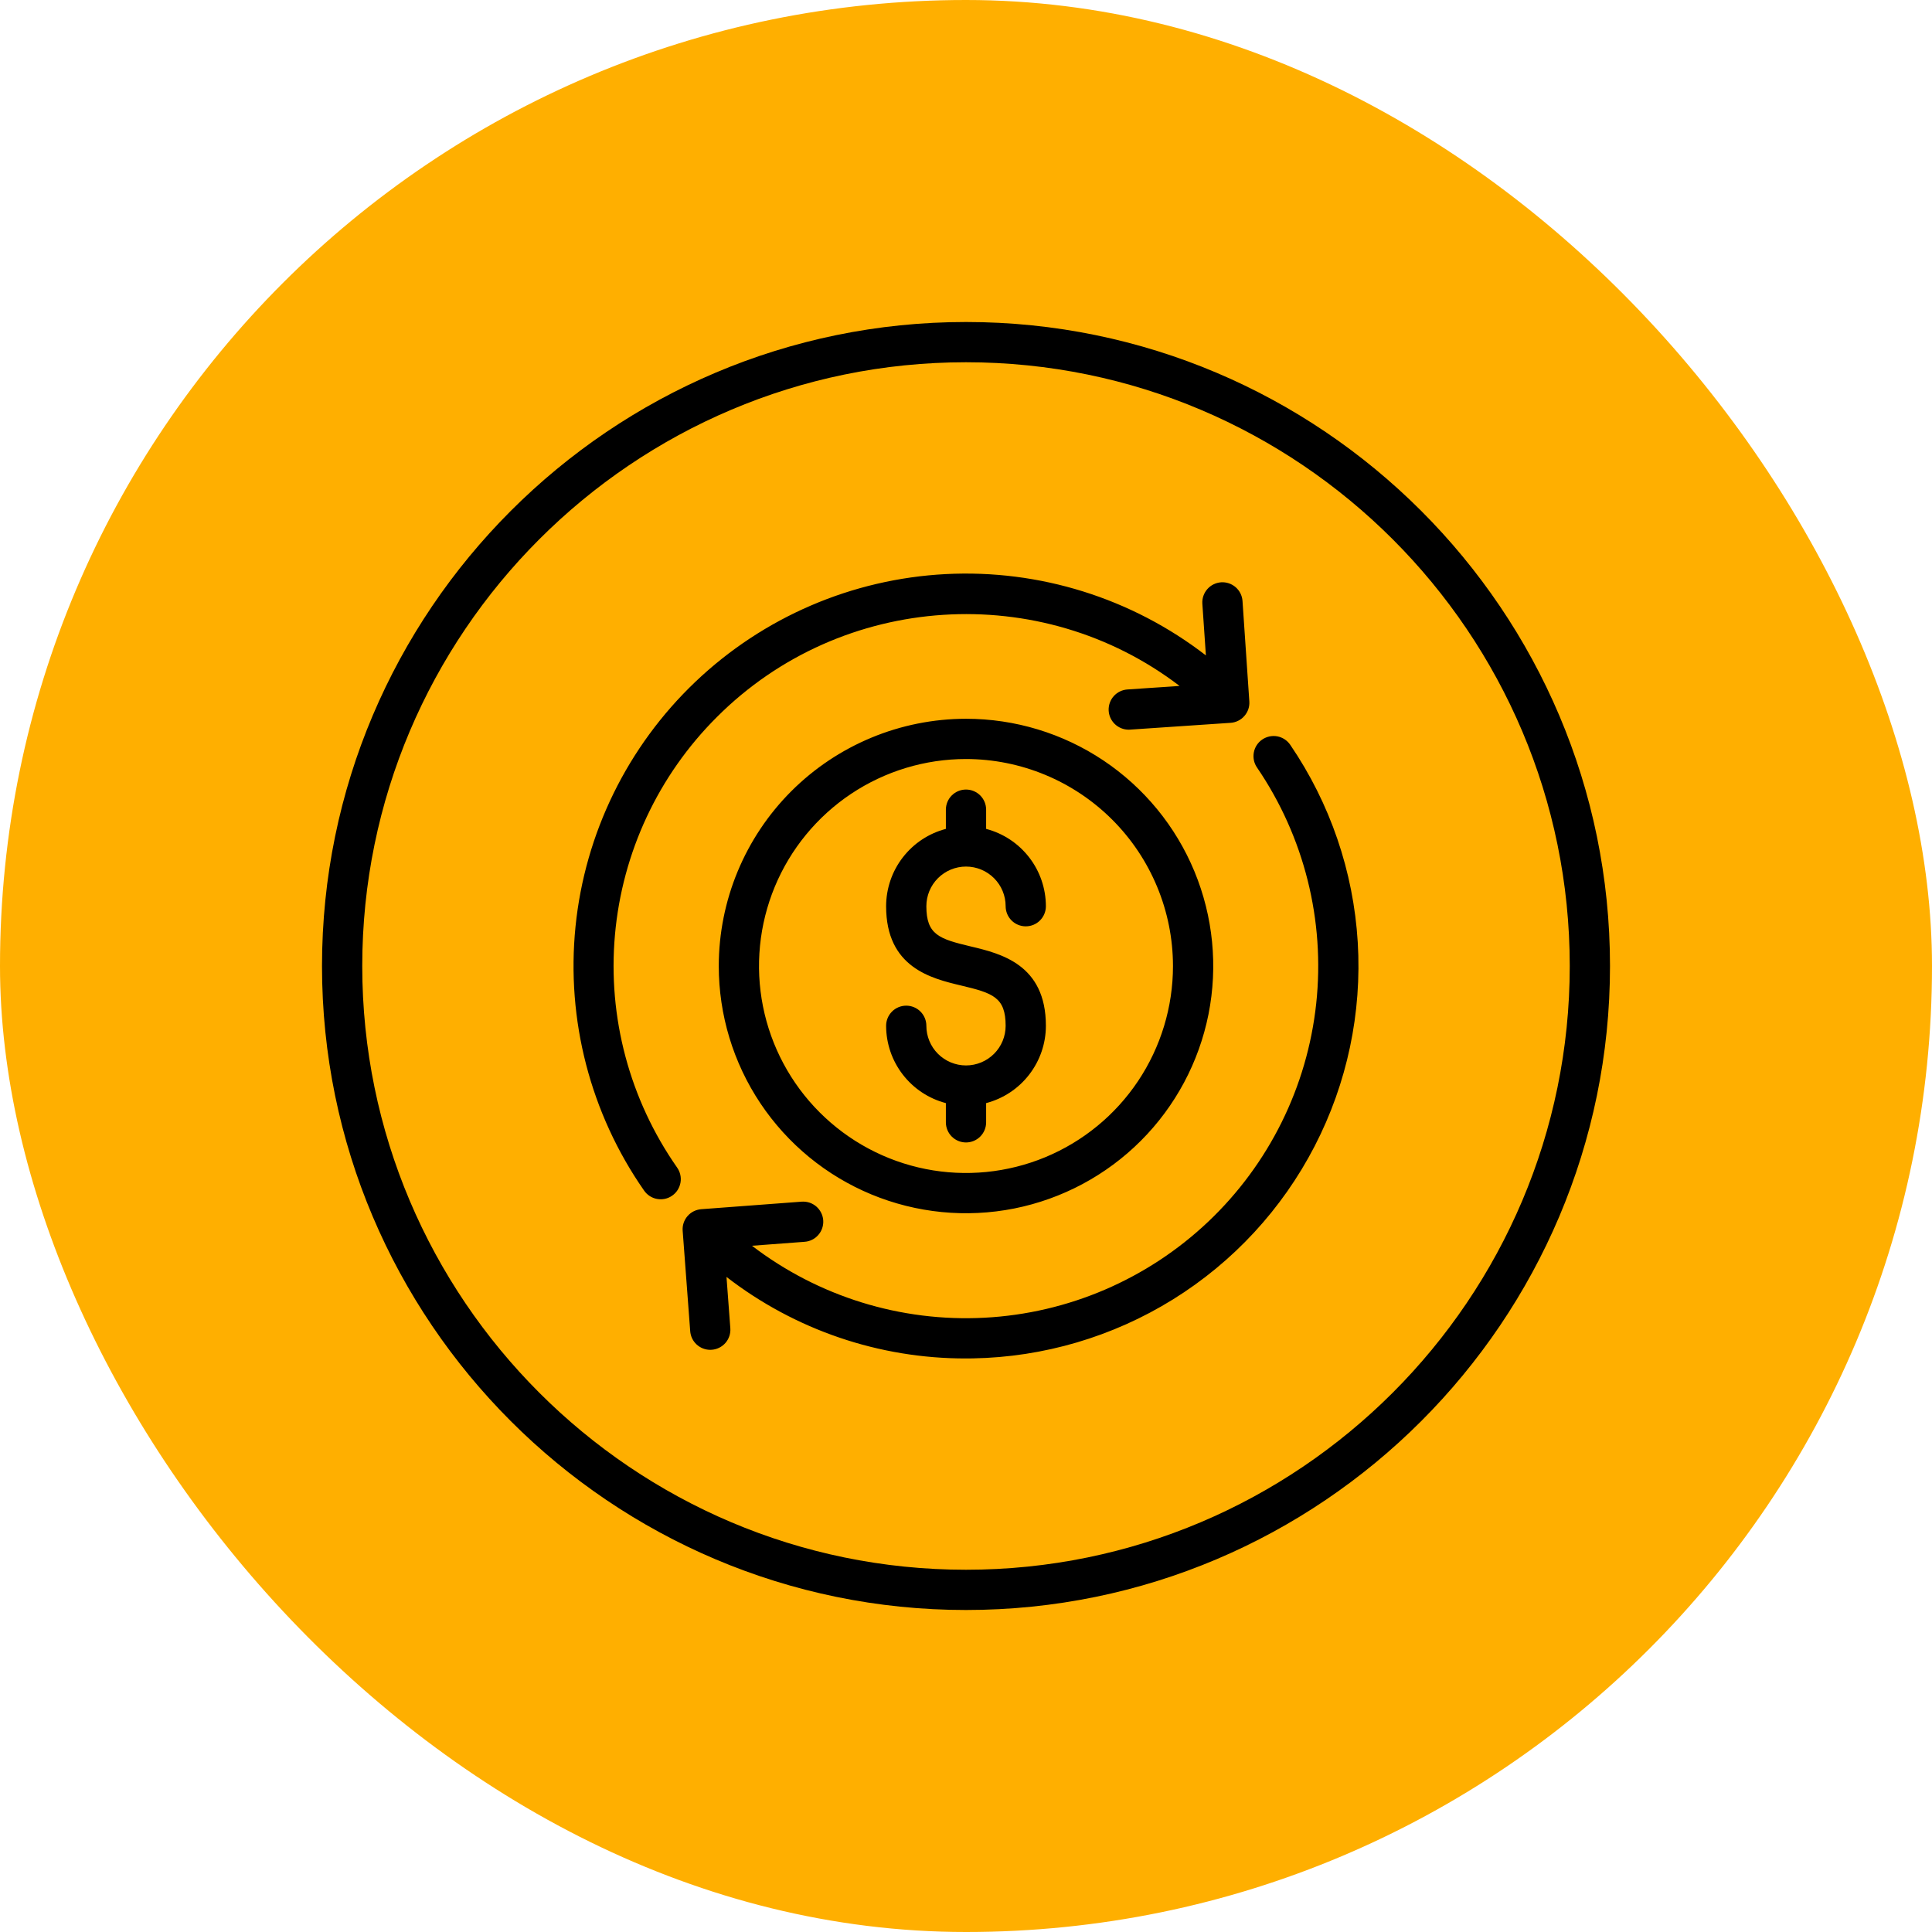
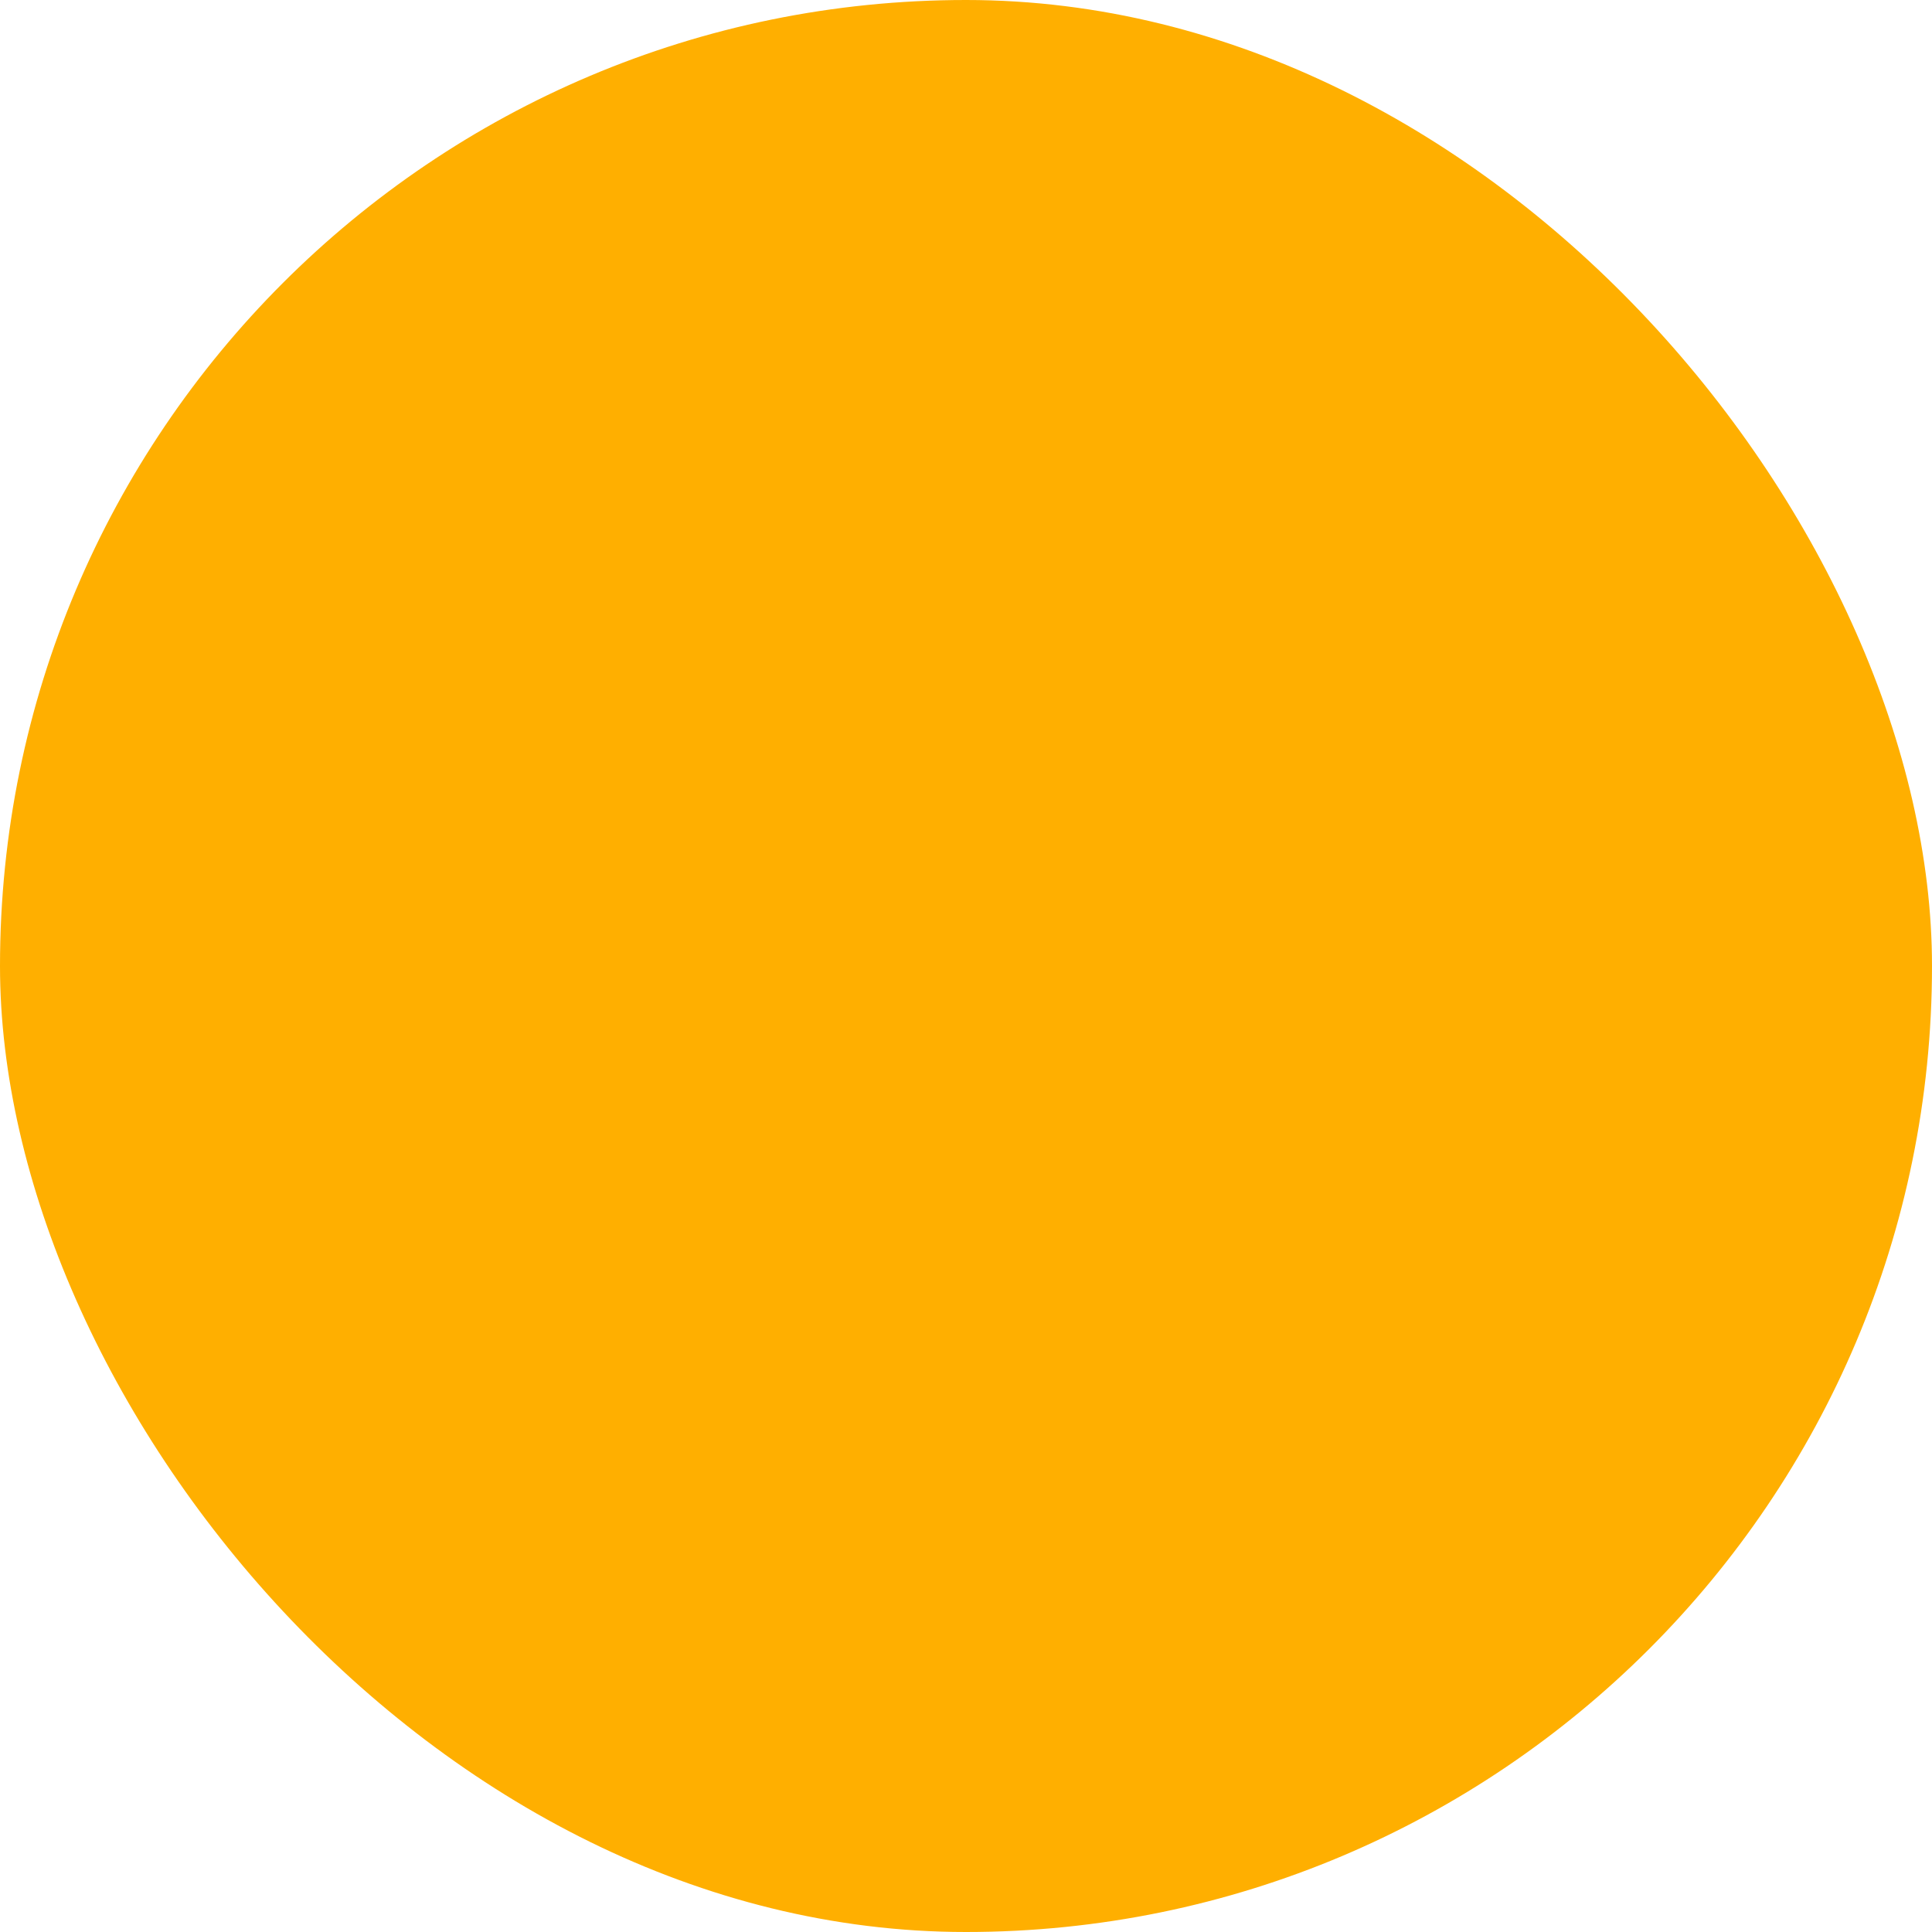
<svg xmlns="http://www.w3.org/2000/svg" width="60" height="60" viewBox="0 0 60 60" fill="none">
  <rect width="60" height="60" rx="30" fill="#FFAF00" />
  <g clip-path="url(#clip0_2537_12007)">
-     <path d="M30 10C18.972 10 10 18.972 10 30C10 41.028 18.972 50 30 50C41.028 50 50 41.028 50 30C50 18.972 41.028 10 30 10ZM30 48.75C19.661 48.75 11.25 40.339 11.25 30C11.25 19.661 19.661 11.25 30 11.25C40.339 11.25 48.75 19.661 48.75 30C48.75 40.339 40.339 48.75 30 48.75ZM22.322 30C22.322 31.519 22.772 33.003 23.616 34.266C24.46 35.528 25.659 36.513 27.062 37.094C28.465 37.675 30.009 37.827 31.498 37.531C32.987 37.234 34.355 36.503 35.429 35.429C36.503 34.355 37.234 32.987 37.531 31.498C37.827 30.009 37.675 28.465 37.094 27.062C36.513 25.659 35.528 24.46 34.266 23.616C33.003 22.772 31.519 22.322 30 22.322C27.964 22.324 26.013 23.134 24.573 24.573C23.134 26.013 22.324 27.964 22.322 30ZM36.428 30C36.428 31.271 36.051 32.514 35.345 33.571C34.639 34.628 33.635 35.452 32.46 35.939C31.285 36.425 29.993 36.553 28.746 36.305C27.499 36.057 26.354 35.444 25.455 34.545C24.556 33.647 23.943 32.501 23.695 31.254C23.447 30.007 23.575 28.715 24.061 27.54C24.548 26.366 25.372 25.362 26.429 24.655C27.486 23.949 28.729 23.572 30 23.572C31.704 23.574 33.338 24.252 34.543 25.457C35.748 26.662 36.426 28.296 36.428 30ZM30 24.52C30.166 24.52 30.325 24.586 30.442 24.703C30.559 24.82 30.625 24.979 30.625 25.145V25.742C31.156 25.881 31.626 26.192 31.962 26.627C32.298 27.061 32.48 27.594 32.481 28.143C32.481 28.309 32.415 28.468 32.298 28.585C32.181 28.703 32.022 28.768 31.856 28.768C31.69 28.768 31.531 28.703 31.414 28.585C31.297 28.468 31.231 28.309 31.231 28.143C31.231 27.817 31.102 27.504 30.871 27.273C30.64 27.042 30.326 26.912 30 26.912C29.674 26.912 29.36 27.042 29.129 27.273C28.898 27.504 28.769 27.817 28.769 28.143C28.769 29.029 29.166 29.159 30.145 29.392C31.075 29.613 32.481 29.948 32.481 31.856C32.481 32.405 32.298 32.939 31.962 33.373C31.627 33.808 31.156 34.119 30.625 34.258V34.855C30.625 35.021 30.559 35.18 30.442 35.297C30.325 35.414 30.166 35.48 30 35.48C29.834 35.48 29.675 35.414 29.558 35.297C29.441 35.18 29.375 35.021 29.375 34.855V34.258C28.844 34.119 28.374 33.808 28.038 33.373C27.702 32.939 27.52 32.406 27.519 31.857C27.519 31.691 27.585 31.532 27.702 31.415C27.819 31.297 27.978 31.232 28.144 31.232C28.31 31.232 28.469 31.297 28.586 31.415C28.703 31.532 28.769 31.691 28.769 31.857C28.769 32.183 28.898 32.496 29.129 32.727C29.36 32.958 29.674 33.088 30 33.088C30.326 33.088 30.64 32.958 30.871 32.727C31.102 32.496 31.231 32.183 31.231 31.857C31.231 30.971 30.834 30.841 29.855 30.608C28.925 30.387 27.519 30.052 27.519 28.144C27.52 27.595 27.702 27.061 28.038 26.627C28.374 26.192 28.844 25.881 29.375 25.742V25.145C29.375 24.979 29.441 24.82 29.558 24.703C29.675 24.586 29.834 24.52 30 24.52ZM21.024 36.253C21.073 36.321 21.107 36.397 21.126 36.477C21.145 36.558 21.148 36.642 21.134 36.724C21.12 36.806 21.09 36.884 21.046 36.954C21.002 37.024 20.944 37.085 20.875 37.132C20.808 37.18 20.731 37.213 20.65 37.231C20.569 37.248 20.485 37.249 20.403 37.234C20.322 37.219 20.244 37.188 20.174 37.142C20.105 37.096 20.046 37.038 19.999 36.969C18.335 34.579 17.581 31.673 17.873 28.776C18.166 25.879 19.487 23.182 21.596 21.174C23.705 19.166 26.463 17.98 29.371 17.829C32.279 17.679 35.145 18.574 37.45 20.354L37.34 18.746C37.33 18.581 37.386 18.419 37.495 18.295C37.604 18.171 37.757 18.096 37.922 18.084C38.087 18.073 38.249 18.128 38.374 18.236C38.498 18.344 38.575 18.497 38.587 18.661L38.799 21.782C38.805 21.864 38.794 21.946 38.768 22.024C38.742 22.101 38.7 22.173 38.646 22.235C38.592 22.297 38.527 22.348 38.453 22.384C38.38 22.421 38.3 22.442 38.218 22.448L35.097 22.659C35.083 22.66 35.069 22.661 35.054 22.661C34.892 22.661 34.737 22.598 34.62 22.485C34.504 22.372 34.435 22.219 34.43 22.056C34.425 21.895 34.482 21.737 34.591 21.616C34.7 21.496 34.851 21.423 35.013 21.412L36.632 21.302C32.328 18.014 26.149 18.382 22.266 22.266C20.446 24.079 19.325 26.475 19.098 29.034C18.87 31.592 19.553 34.148 21.024 36.253ZM40.069 23.13C41.308 24.947 42.033 27.065 42.166 29.26C42.299 31.455 41.836 33.645 40.826 35.598C39.816 37.552 38.296 39.195 36.427 40.355C34.559 41.514 32.411 42.147 30.213 42.186C30.141 42.187 30.068 42.188 29.997 42.188C27.306 42.193 24.69 41.302 22.562 39.656L22.681 41.248C22.694 41.414 22.64 41.577 22.532 41.703C22.424 41.828 22.27 41.906 22.105 41.918C22.089 41.919 22.073 41.92 22.057 41.92C21.9 41.92 21.748 41.86 21.633 41.753C21.517 41.646 21.447 41.499 21.435 41.342L21.201 38.223C21.188 38.058 21.242 37.894 21.35 37.769C21.458 37.643 21.612 37.566 21.777 37.553L24.896 37.319C24.977 37.313 25.06 37.323 25.138 37.348C25.216 37.374 25.288 37.415 25.35 37.468C25.412 37.522 25.463 37.587 25.5 37.66C25.537 37.733 25.56 37.813 25.566 37.895C25.572 37.977 25.562 38.059 25.536 38.137C25.511 38.215 25.47 38.287 25.416 38.349C25.363 38.412 25.298 38.463 25.224 38.5C25.151 38.537 25.071 38.559 24.989 38.565L23.353 38.688C25.418 40.268 27.978 41.06 30.574 40.923C33.17 40.787 35.633 39.73 37.521 37.942C39.409 36.154 40.598 33.753 40.876 31.168C41.154 28.583 40.502 25.983 39.037 23.835C38.991 23.768 38.958 23.692 38.941 23.611C38.925 23.531 38.924 23.448 38.939 23.367C38.969 23.204 39.063 23.06 39.2 22.967C39.337 22.873 39.506 22.838 39.669 22.868C39.831 22.899 39.975 22.993 40.069 23.13Z" fill="black" />
-   </g>
+     </g>
  <defs>
    <clipPath id="clip0_2537_12007">
-       <rect width="40" height="40" fill="white" transform="translate(10 10)" />
-     </clipPath>
+       </clipPath>
  </defs>
</svg>